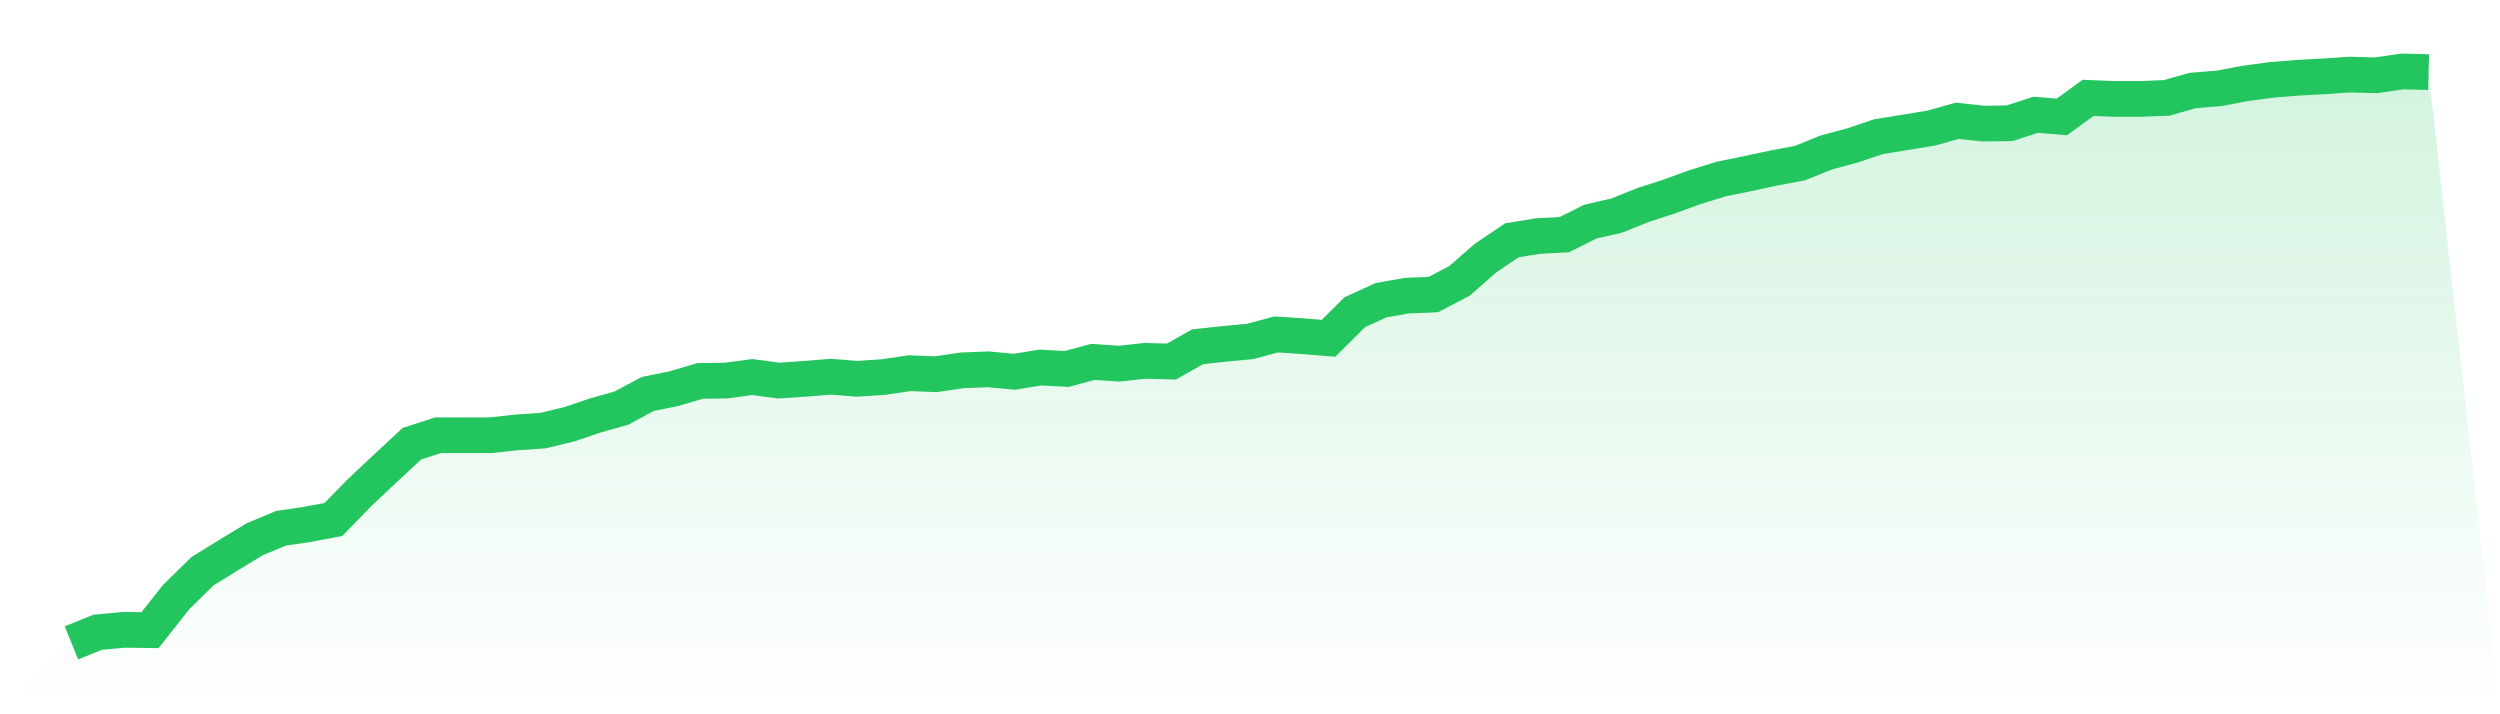
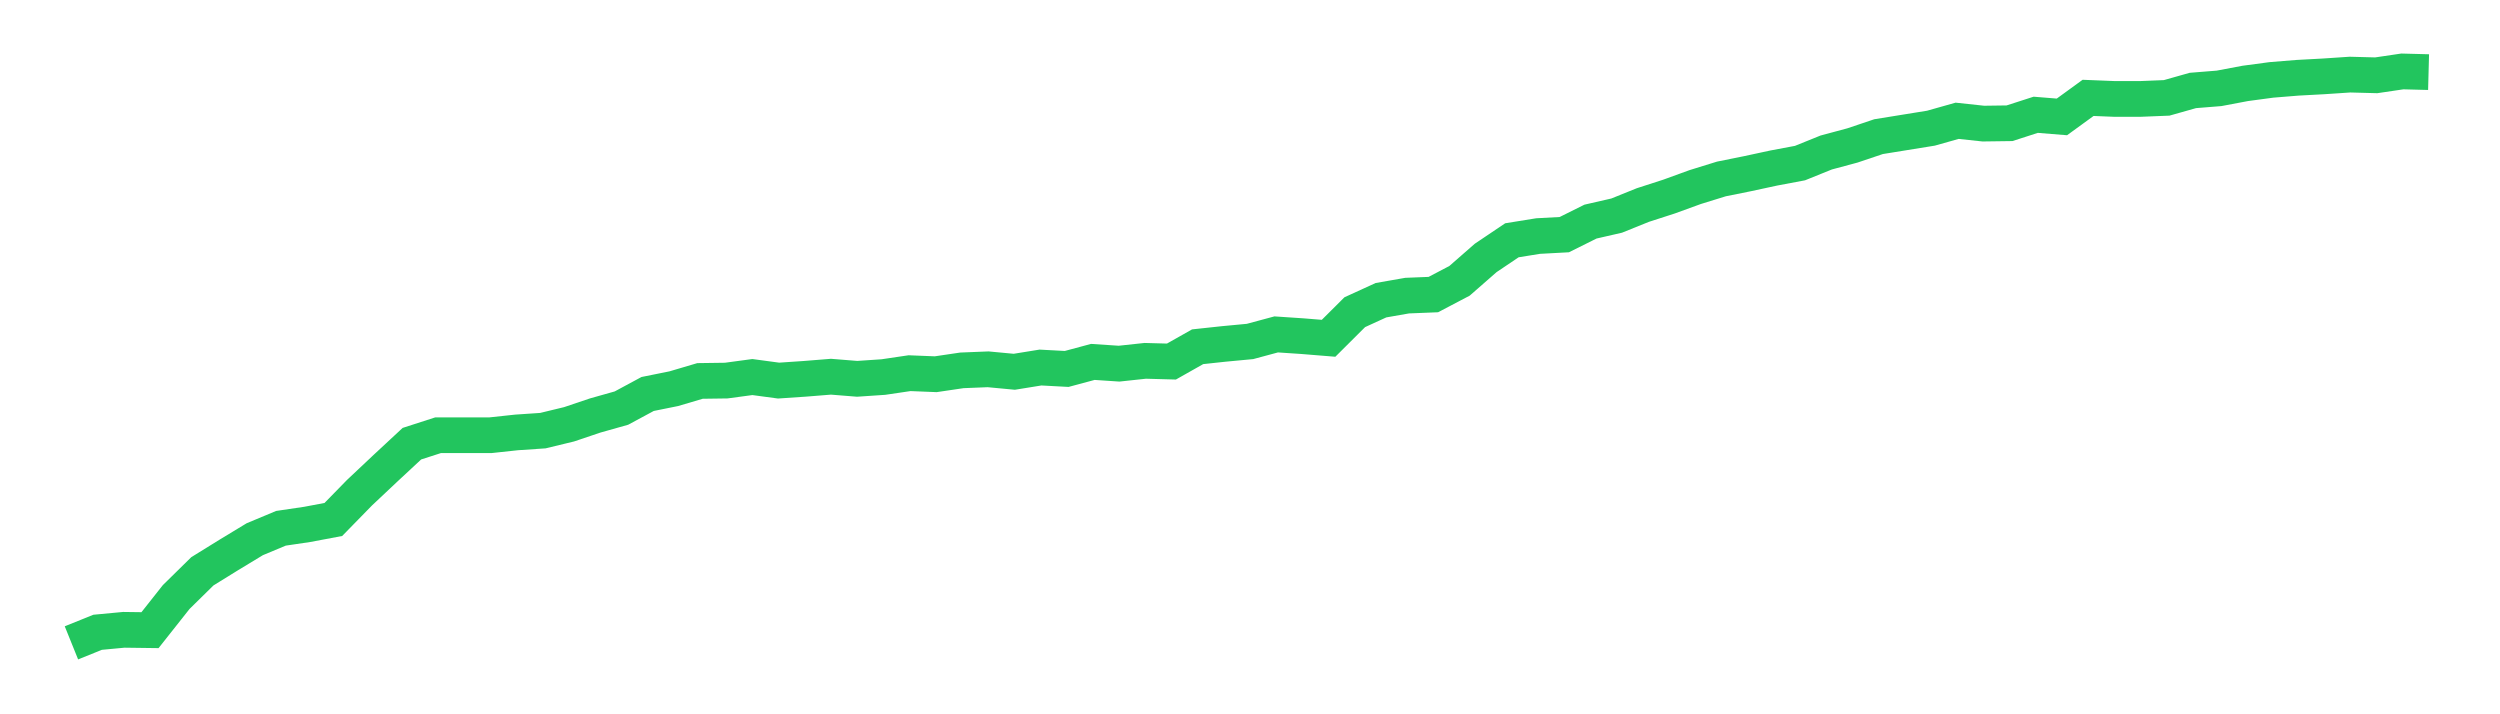
<svg xmlns="http://www.w3.org/2000/svg" viewBox="0 0 140 40">
  <defs>
    <linearGradient id="gradient" x1="0" x2="0" y1="0" y2="1">
      <stop offset="0%" stop-color="#22c55e" stop-opacity="0.2" />
      <stop offset="100%" stop-color="#22c55e" stop-opacity="0" />
    </linearGradient>
  </defs>
-   <path d="M4,36 L4,36 L5.467,35.408 L6.933,35.27 L8.4,35.289 L9.867,33.434 L11.333,31.993 L12.8,31.085 L14.267,30.196 L15.733,29.584 L17.2,29.367 L18.667,29.091 L20.133,27.59 L21.6,26.209 L23.067,24.846 L24.533,24.373 L26,24.373 L27.467,24.373 L28.933,24.215 L30.4,24.116 L31.867,23.761 L33.333,23.267 L34.8,22.853 L36.267,22.063 L37.733,21.767 L39.2,21.333 L40.667,21.313 L42.133,21.115 L43.6,21.313 L45.067,21.214 L46.533,21.096 L48,21.214 L49.467,21.115 L50.933,20.898 L52.4,20.957 L53.867,20.74 L55.333,20.681 L56.8,20.819 L58.267,20.582 L59.733,20.661 L61.2,20.267 L62.667,20.365 L64.133,20.207 L65.6,20.247 L67.067,19.418 L68.533,19.26 L70,19.122 L71.467,18.727 L72.933,18.825 L74.4,18.944 L75.867,17.483 L77.333,16.812 L78.8,16.555 L80.267,16.496 L81.733,15.726 L83.2,14.443 L84.667,13.456 L86.133,13.219 L87.6,13.14 L89.067,12.41 L90.533,12.074 L92,11.482 L93.467,11.008 L94.933,10.475 L96.4,10.021 L97.867,9.725 L99.333,9.409 L100.8,9.133 L102.267,8.54 L103.733,8.146 L105.2,7.652 L106.667,7.415 L108.133,7.178 L109.6,6.764 L111.067,6.922 L112.533,6.902 L114,6.428 L115.467,6.547 L116.933,5.481 L118.4,5.54 L119.867,5.54 L121.333,5.481 L122.8,5.066 L124.267,4.948 L125.733,4.671 L127.2,4.474 L128.667,4.355 L130.133,4.276 L131.6,4.178 L133.067,4.217 L134.533,4 L136,4.039 L140,40 L0,40 z" fill="url(#gradient)" />
  <path d="M4,36 L4,36 L5.467,35.408 L6.933,35.27 L8.4,35.289 L9.867,33.434 L11.333,31.993 L12.8,31.085 L14.267,30.196 L15.733,29.584 L17.2,29.367 L18.667,29.091 L20.133,27.59 L21.6,26.209 L23.067,24.846 L24.533,24.373 L26,24.373 L27.467,24.373 L28.933,24.215 L30.4,24.116 L31.867,23.761 L33.333,23.267 L34.8,22.853 L36.267,22.063 L37.733,21.767 L39.2,21.333 L40.667,21.313 L42.133,21.115 L43.6,21.313 L45.067,21.214 L46.533,21.096 L48,21.214 L49.467,21.115 L50.933,20.898 L52.4,20.957 L53.867,20.74 L55.333,20.681 L56.8,20.819 L58.267,20.582 L59.733,20.661 L61.2,20.267 L62.667,20.365 L64.133,20.207 L65.6,20.247 L67.067,19.418 L68.533,19.26 L70,19.122 L71.467,18.727 L72.933,18.825 L74.4,18.944 L75.867,17.483 L77.333,16.812 L78.8,16.555 L80.267,16.496 L81.733,15.726 L83.2,14.443 L84.667,13.456 L86.133,13.219 L87.6,13.14 L89.067,12.41 L90.533,12.074 L92,11.482 L93.467,11.008 L94.933,10.475 L96.4,10.021 L97.867,9.725 L99.333,9.409 L100.8,9.133 L102.267,8.54 L103.733,8.146 L105.2,7.652 L106.667,7.415 L108.133,7.178 L109.6,6.764 L111.067,6.922 L112.533,6.902 L114,6.428 L115.467,6.547 L116.933,5.481 L118.4,5.54 L119.867,5.54 L121.333,5.481 L122.8,5.066 L124.267,4.948 L125.733,4.671 L127.2,4.474 L128.667,4.355 L130.133,4.276 L131.6,4.178 L133.067,4.217 L134.533,4 L136,4.039" fill="none" stroke="#22c55e" stroke-width="2" />
</svg>